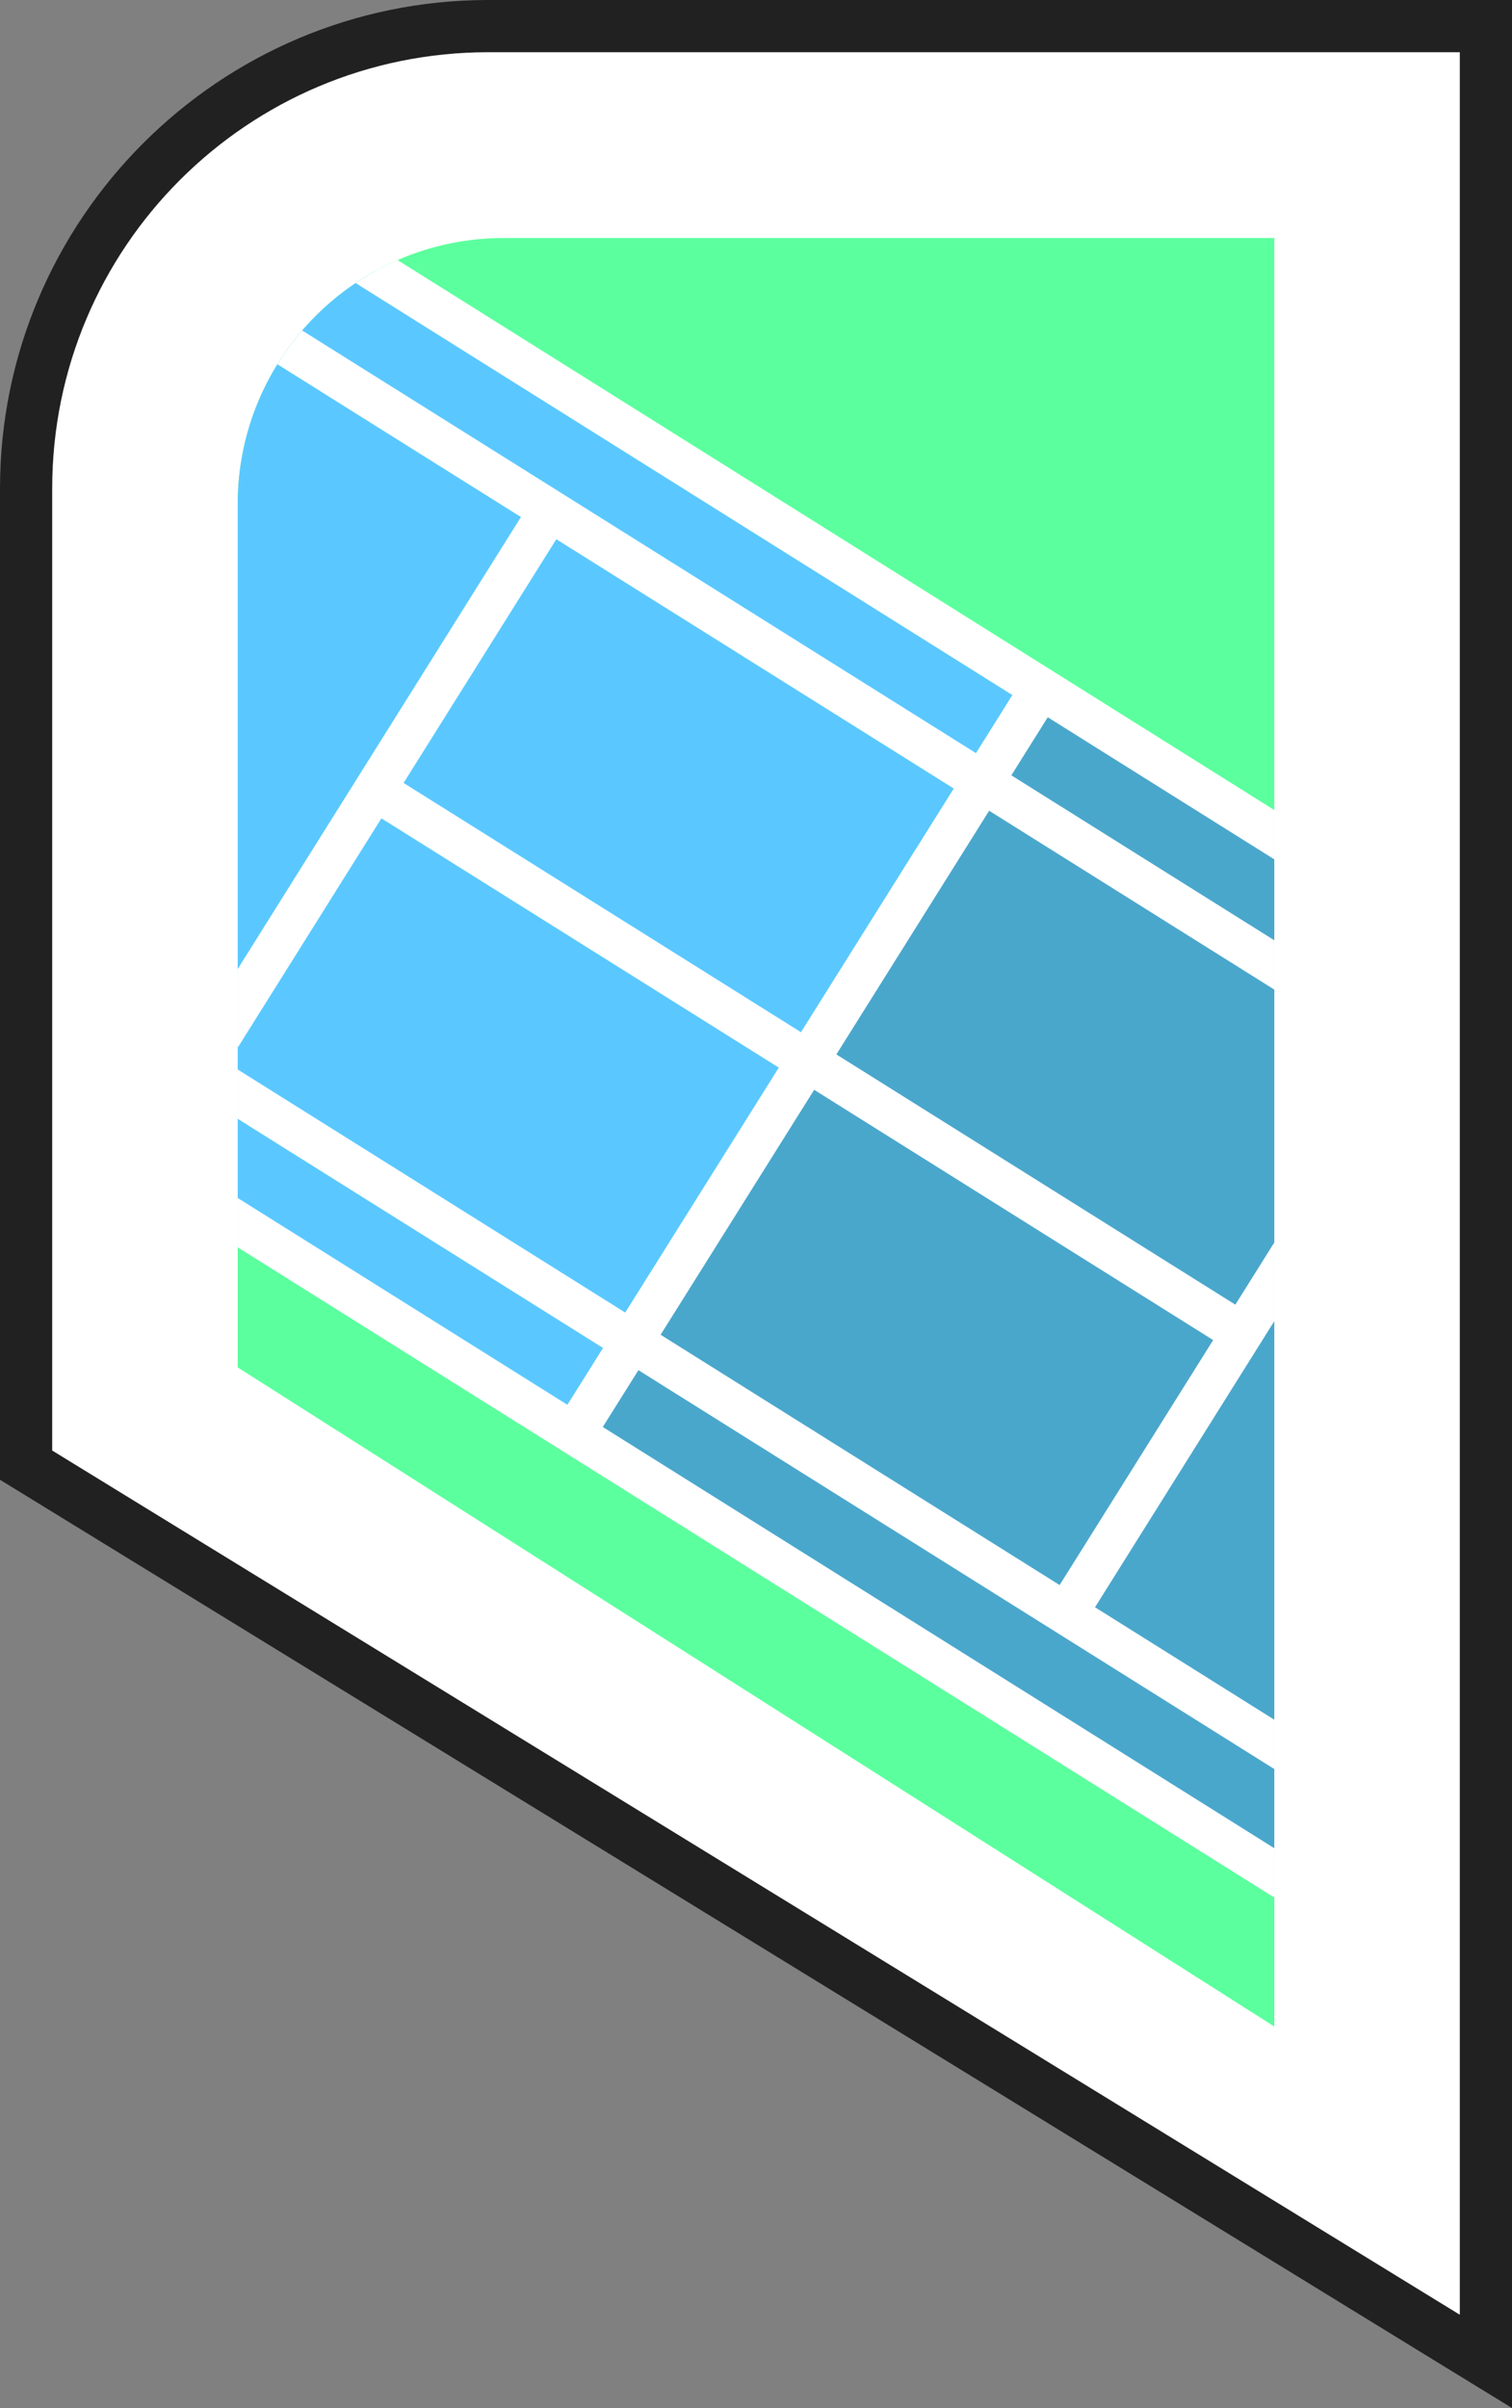
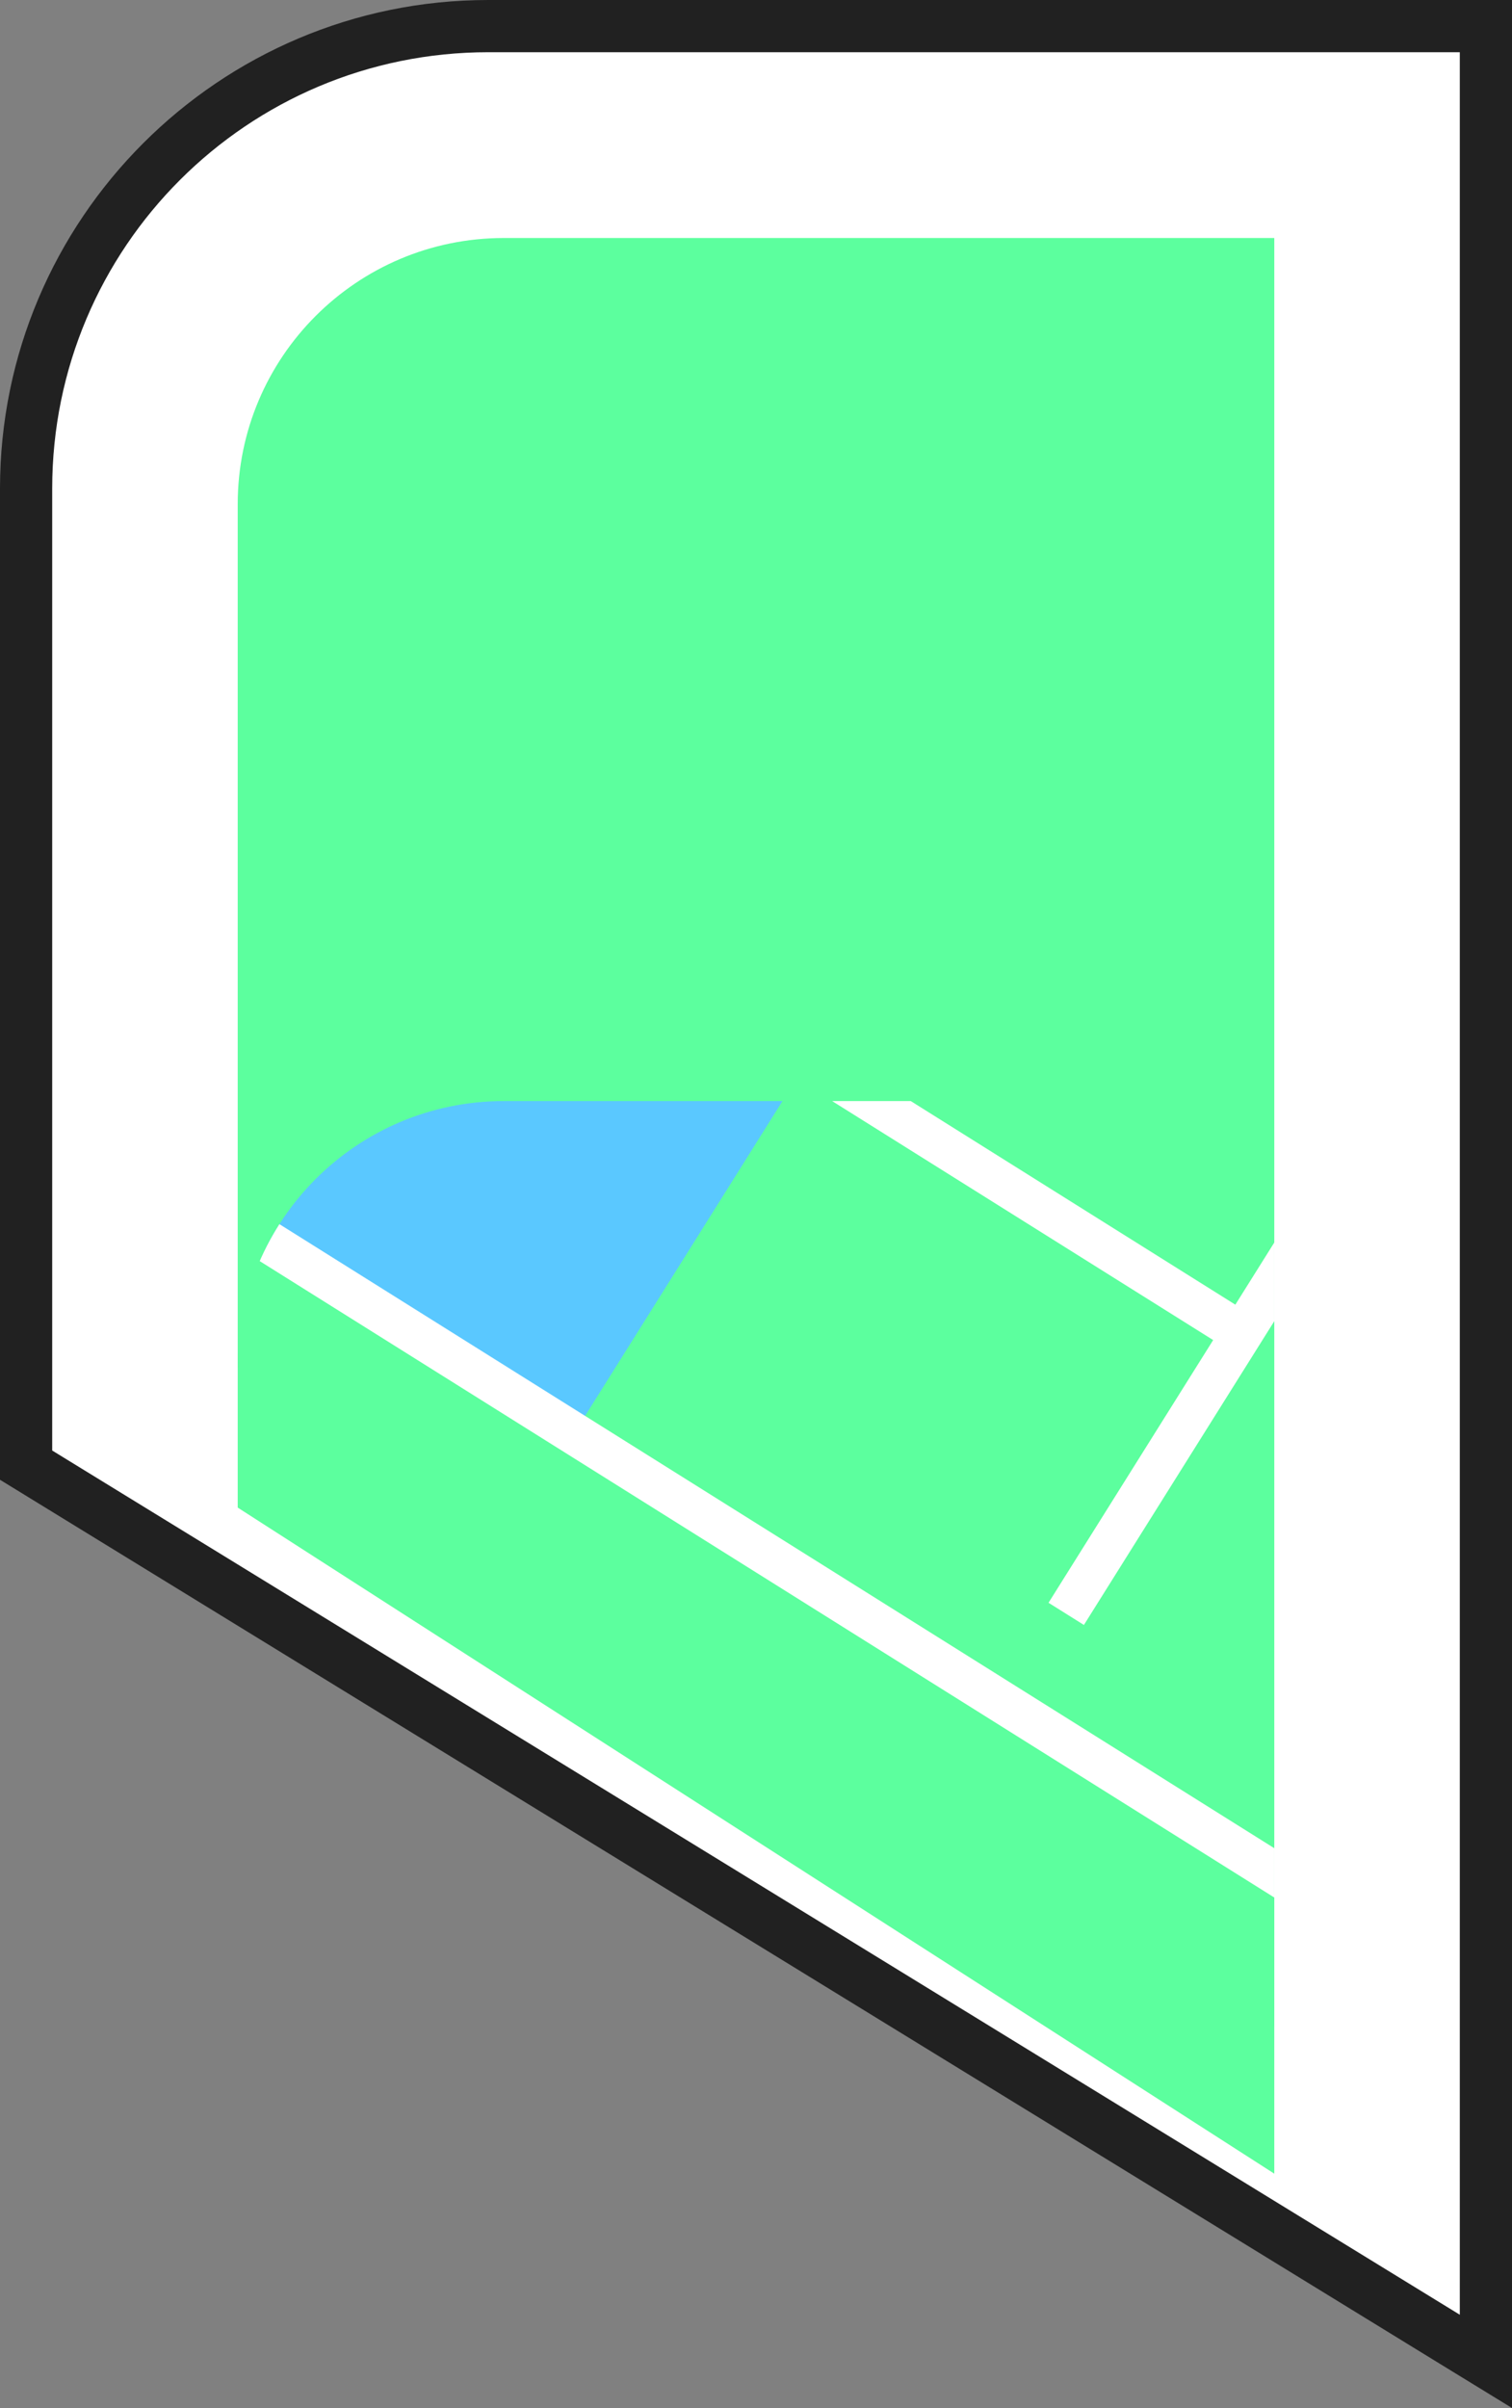
<svg xmlns="http://www.w3.org/2000/svg" id="Layer_2" data-name="Layer 2" viewBox="0 0 144.83 230.57">
  <rect x="0" y="0" width="144.83" height="230.57" fill="#808080" stroke="none" />
  <defs>
    <clipPath id="clippath">
-       <path d="m22.77,130.92V48.28c0-14.08,11.41-25.49,25.49-25.49h73.8v171.24l-99.29-63.11Z" fill="#5cff9e" stroke-width="0" />
+       <path d="m22.77,130.92c0-14.08,11.41-25.49,25.49-25.49h73.8v171.24l-99.29-63.11Z" fill="#5cff9e" stroke-width="0" />
    </clipPath>
  </defs>
  <g id="Layer_1-2" data-name="Layer 1">
    <g>
      <g>
        <path d="m2.5,140.29V46.78C2.5,22.36,22.36,2.5,46.78,2.5h95.55v223.61L2.5,140.29Z" fill="#fff" stroke-width="0" />
        <path d="m139.83,5v216.64L5,138.89V46.78C5,23.7,23.7,5,46.78,5h93.05m5-5H46.78C20.98,0,0,20.98,0,46.78v94.91l2.38,1.46,134.83,82.75,7.62,4.67V0h0Z" fill="#212121" stroke-width="0" />
      </g>
      <g>
        <path d="m22.77,130.92V48.28c0-14.08,11.41-25.49,25.49-25.49h73.8v171.24l-99.29-63.11Z" fill="#5cff9e" />
        <g clip-path="url(#clippath)">
          <g>
            <polygon points="124.47 209.68 19.79 142.44 21.25 116.47 125.25 181.49 124.47 209.68" fill="#5cff9e" stroke-width="0" />
-             <polygon points="127.29 81.06 99.73 65.92 54.98 137.27 124.23 180.58 127.29 81.06" fill="#4aa7cc" stroke-width="0" />
            <polygon points="54.98 137.27 21.59 117.32 22.37 17.41 99.73 65.92 54.98 137.27" fill="#5ac8ff" stroke-width="0" />
            <line x1="132.38" y1="185.8" x2="-22.38" y2="88.76" fill="none" stroke="#fff" stroke-miterlimit="10" stroke-width="4" />
            <line x1="177.12" y1="114.45" x2="22.37" y2="17.41" fill="none" stroke="#fff" stroke-miterlimit="10" stroke-width="4" />
            <line x1="-22.65" y1="89.2" x2="22.64" y2="16.96" fill="none" stroke="#fff" stroke-miterlimit="10" stroke-width="4" />
            <line x1="132.1" y1="186.25" x2="177.4" y2="114" fill="none" stroke="#fff" stroke-miterlimit="10" stroke-width="4" />
            <line x1="171.51" y1="123.4" x2="16.75" y2="26.36" fill="none" stroke="#fff" stroke-miterlimit="10" stroke-width="4" />
-             <line x1="-16.84" y1="79.93" x2="137.92" y2="176.97" fill="none" stroke="#fff" stroke-miterlimit="10" stroke-width="4" />
            <line x1="102.13" y1="154.53" x2="135.72" y2="100.95" fill="none" stroke="#fff" stroke-miterlimit="10" stroke-width="4" />
-             <line x1="54.98" y1="137.27" x2="99.73" y2="65.92" fill="none" stroke="#fff" stroke-miterlimit="10" stroke-width="4" />
-             <line x1="19.07" y1="102.45" x2="52.66" y2="48.87" fill="none" stroke="#fff" stroke-miterlimit="10" stroke-width="4" />
            <line x1="118.96" y1="127.68" x2="35.9" y2="75.6" fill="none" stroke="#fff" stroke-miterlimit="10" stroke-width="4" />
-             <line x1="-.04" y1="53.14" x2="1.45" y2="54.08" fill="none" stroke="#fff" stroke-miterlimit="10" stroke-width="4" />
          </g>
        </g>
      </g>
    </g>
  </g>
</svg>